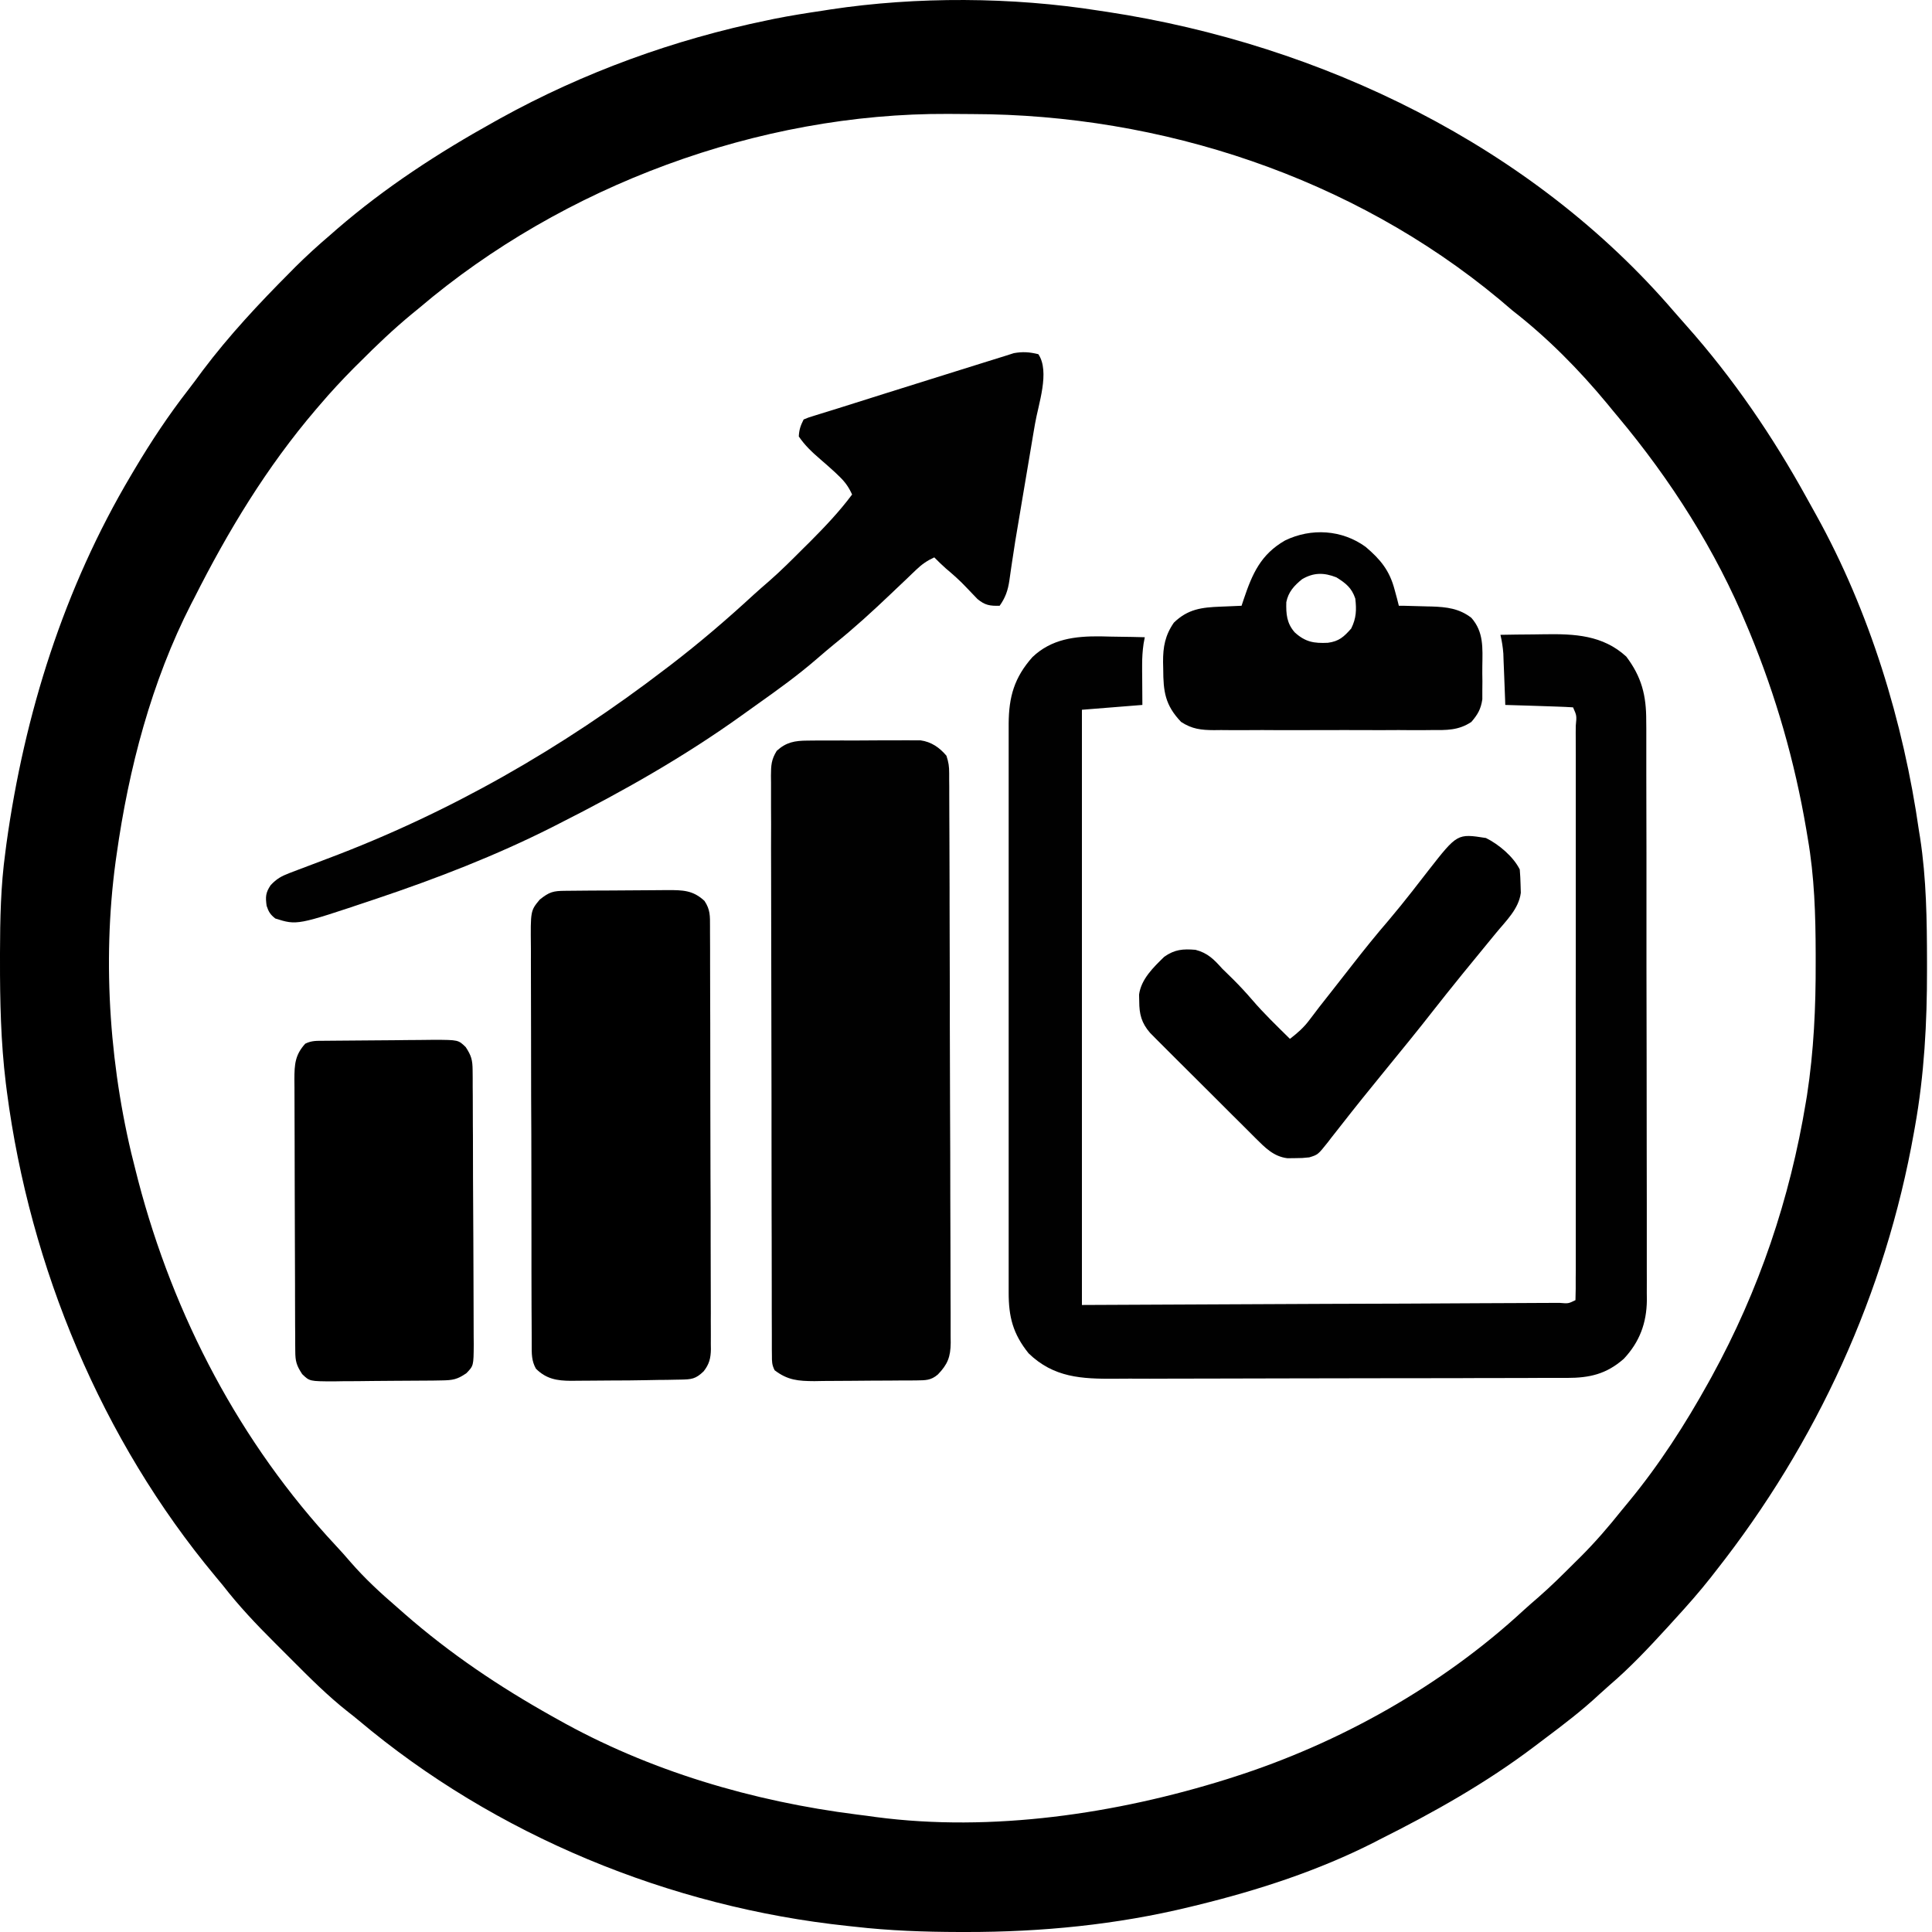
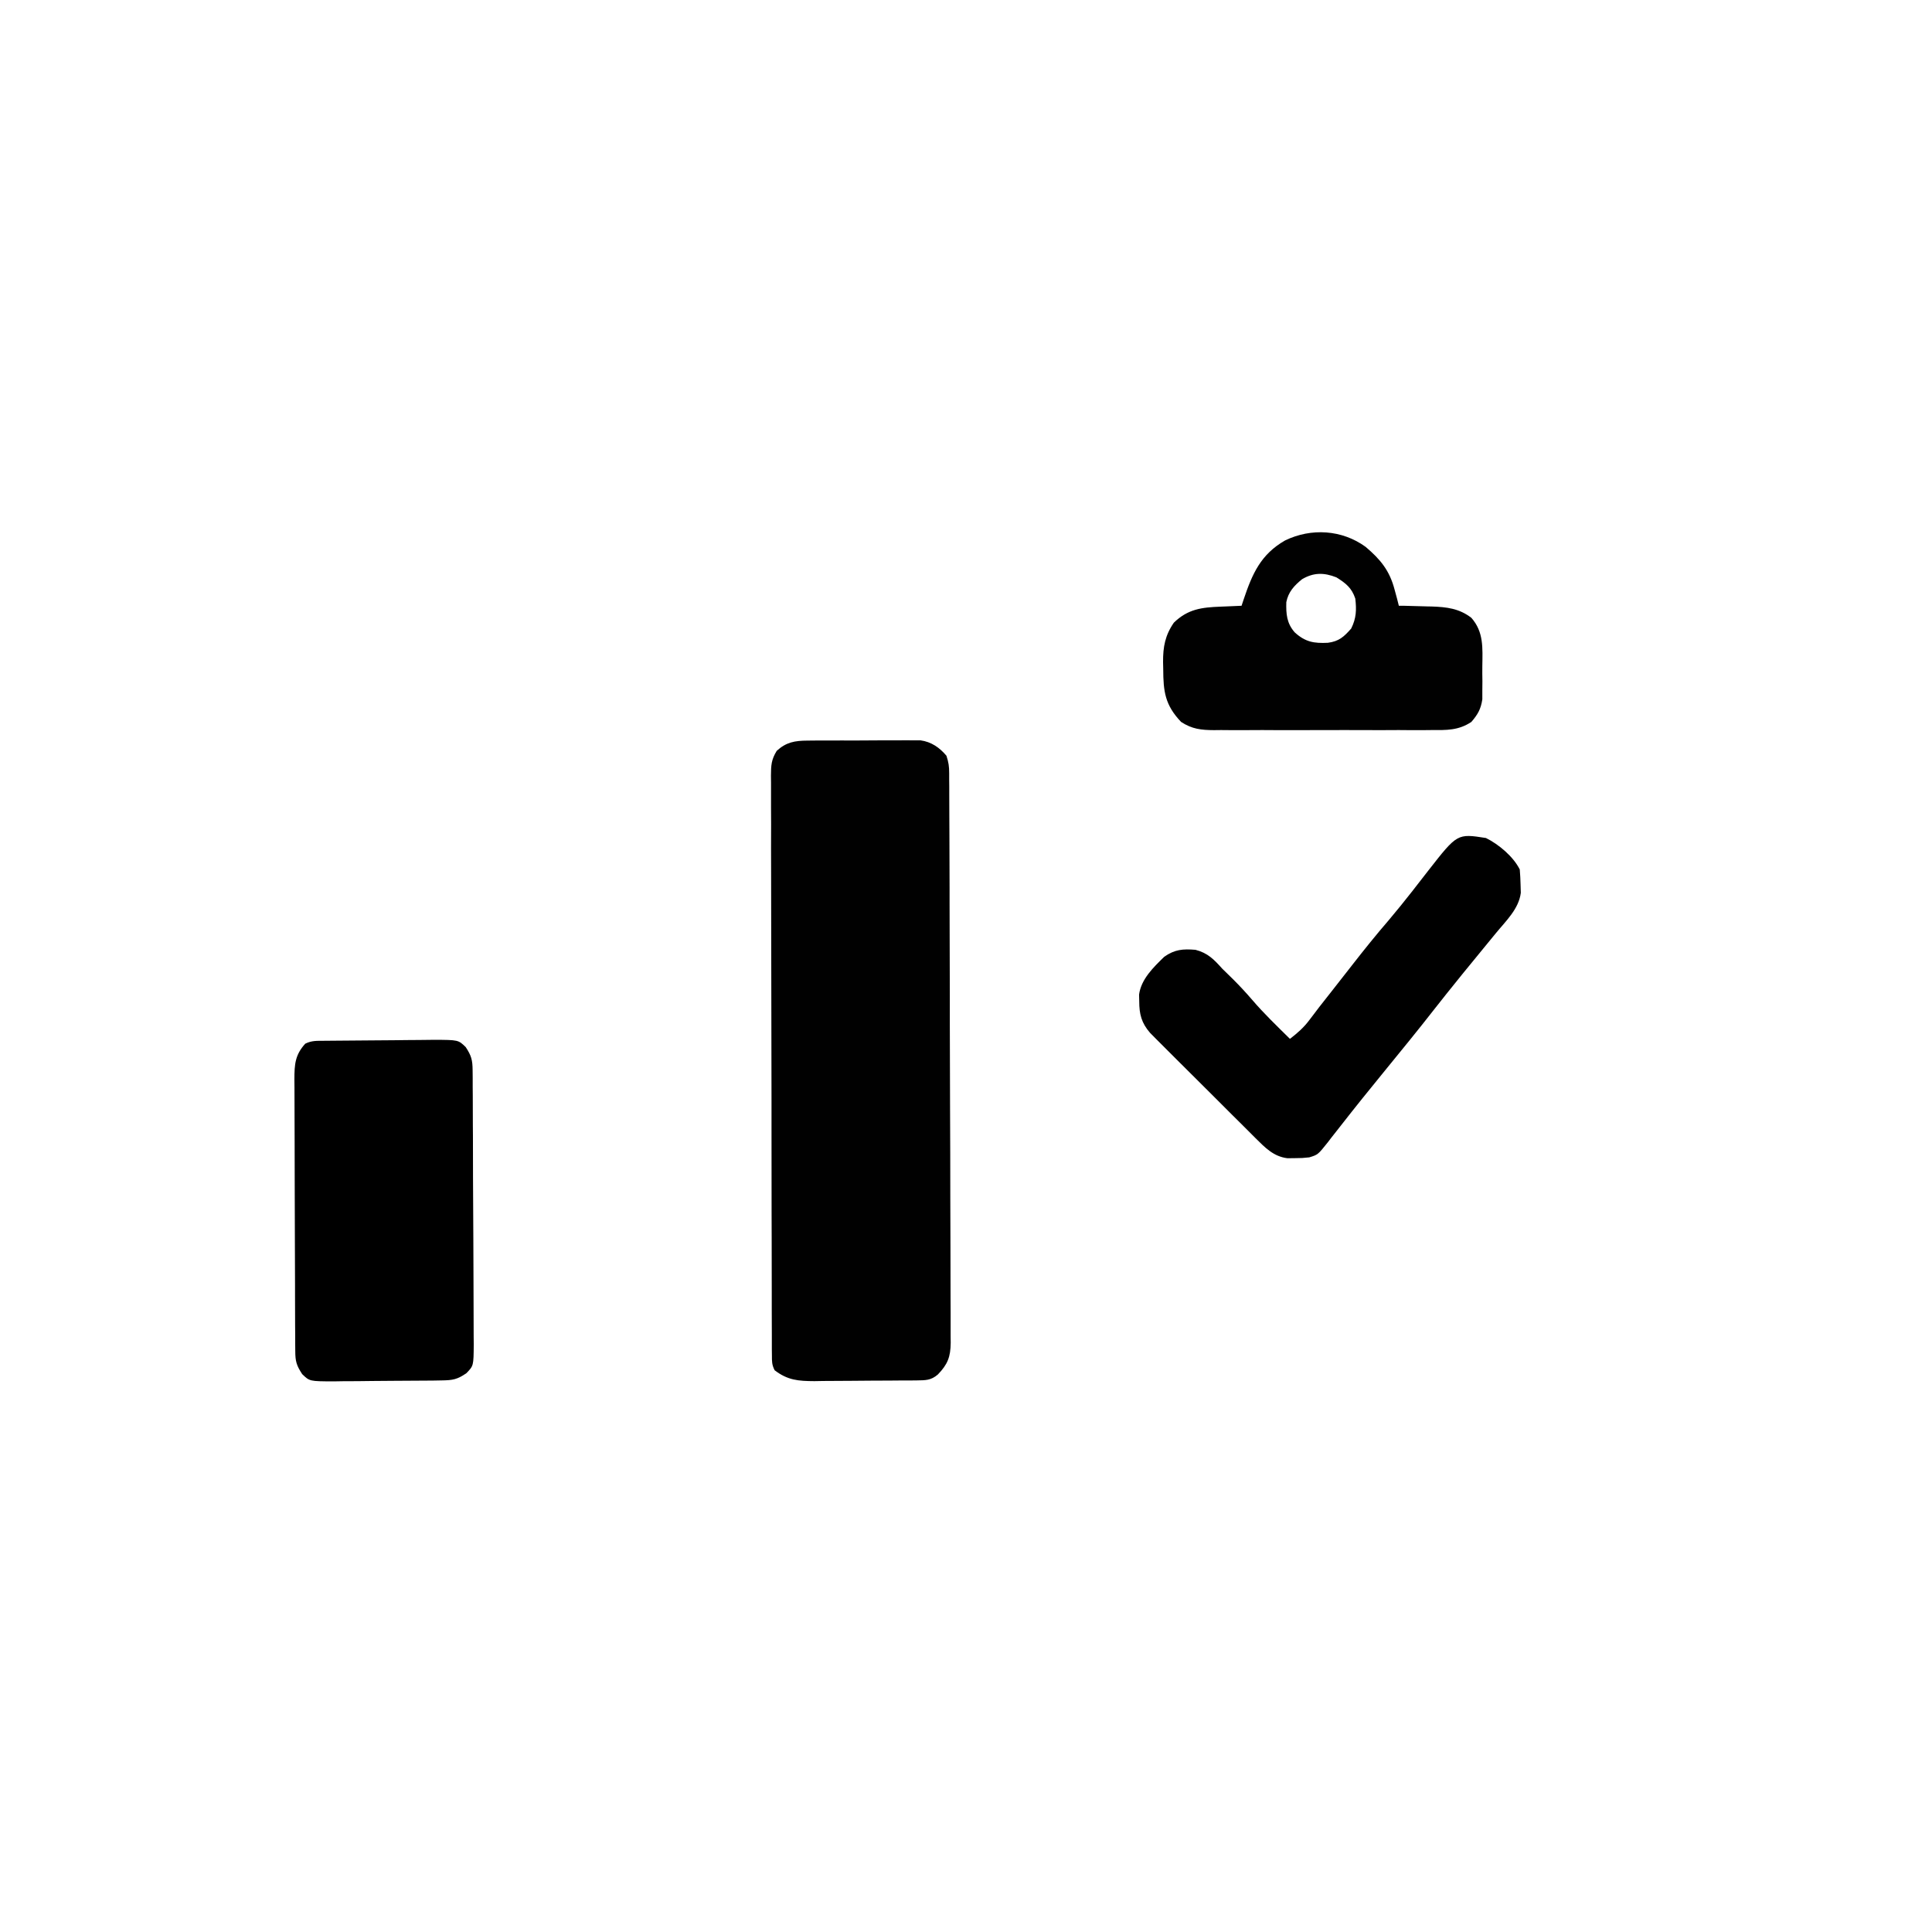
<svg xmlns="http://www.w3.org/2000/svg" width="24" height="24" viewBox="0 0 24 24" fill="none">
-   <path d="M13.65 0.132C13.685 0.137 13.721 0.142 13.757 0.148C16.413 0.552 19.031 1.811 20.8 3.876C20.849 3.932 20.898 3.988 20.947 4.043C21.529 4.697 22.023 5.422 22.445 6.188C22.483 6.258 22.522 6.327 22.561 6.397C23.225 7.593 23.645 8.969 23.838 10.32C23.843 10.348 23.847 10.377 23.852 10.406C23.931 10.919 23.937 11.43 23.938 11.948C23.938 11.981 23.938 12.014 23.938 12.048C23.939 12.703 23.904 13.352 23.788 13.998C23.784 14.02 23.78 14.042 23.776 14.065C23.421 16.066 22.57 17.922 21.314 19.516C21.293 19.543 21.272 19.569 21.251 19.597C21.109 19.777 20.958 19.948 20.803 20.117C20.774 20.149 20.744 20.182 20.715 20.214C20.485 20.465 20.253 20.713 19.993 20.935C19.951 20.972 19.909 21.01 19.867 21.048C19.653 21.248 19.422 21.424 19.187 21.6C19.143 21.633 19.1 21.665 19.056 21.699C18.458 22.151 17.806 22.517 17.136 22.852C17.115 22.863 17.093 22.874 17.071 22.886C16.377 23.238 15.636 23.479 14.882 23.664C14.848 23.672 14.814 23.681 14.779 23.689C13.871 23.91 12.936 24.001 12.003 24C11.962 24 11.962 24 11.921 24C11.483 23.999 11.05 23.984 10.615 23.934C10.587 23.931 10.559 23.928 10.531 23.925C8.325 23.692 6.153 22.801 4.454 21.37C4.411 21.334 4.368 21.3 4.324 21.266C4.07 21.066 3.844 20.839 3.616 20.61C3.548 20.542 3.48 20.474 3.412 20.406C3.184 20.179 2.968 19.951 2.771 19.697C2.738 19.658 2.706 19.619 2.674 19.58C1.263 17.887 0.372 15.743 0.086 13.564C0.082 13.527 0.077 13.491 0.072 13.454C0.01 12.944 -0.001 12.433 3.08347e-05 11.92C5.89824e-05 11.893 8.71305e-05 11.865 0 11.836C0.001 11.418 0.009 11.005 0.066 10.59C0.071 10.554 0.075 10.518 0.08 10.481C0.303 8.871 0.795 7.305 1.629 5.902C1.643 5.877 1.658 5.852 1.674 5.826C1.878 5.483 2.094 5.157 2.339 4.842C2.4 4.764 2.458 4.684 2.517 4.604C2.846 4.167 3.219 3.768 3.605 3.381C3.626 3.36 3.646 3.339 3.668 3.317C3.805 3.181 3.946 3.052 4.093 2.927C4.122 2.901 4.152 2.875 4.182 2.849C4.782 2.33 5.444 1.899 6.137 1.514C6.175 1.493 6.175 1.493 6.214 1.471C7.247 0.9 8.377 0.489 9.533 0.252C9.561 0.246 9.589 0.24 9.618 0.234C9.819 0.194 10.021 0.162 10.224 0.132C10.253 0.127 10.282 0.123 10.312 0.118C11.39 -0.045 12.573 -0.038 13.65 0.132ZM5.205 3.828C5.174 3.853 5.144 3.878 5.112 3.904C4.887 4.09 4.677 4.29 4.471 4.497C4.445 4.522 4.42 4.547 4.394 4.573C4.248 4.721 4.107 4.872 3.973 5.03C3.957 5.049 3.94 5.068 3.924 5.087C3.311 5.805 2.834 6.594 2.41 7.435C2.393 7.467 2.393 7.467 2.376 7.5C1.881 8.468 1.598 9.55 1.448 10.62C1.442 10.662 1.442 10.662 1.436 10.704C1.265 11.969 1.365 13.325 1.689 14.557C1.698 14.594 1.707 14.63 1.717 14.667C2.157 16.348 2.982 17.925 4.17 19.198C4.233 19.265 4.294 19.334 4.354 19.404C4.532 19.609 4.729 19.791 4.934 19.967C4.965 19.994 4.996 20.021 5.026 20.048C5.592 20.543 6.203 20.953 6.858 21.32C6.879 21.331 6.899 21.343 6.921 21.355C8.058 21.998 9.354 22.378 10.646 22.541C10.724 22.55 10.802 22.561 10.88 22.572C12.32 22.762 13.867 22.532 15.243 22.101C15.269 22.093 15.295 22.085 15.321 22.076C16.636 21.657 17.909 20.944 18.925 20.005C18.986 19.95 19.047 19.896 19.109 19.843C19.264 19.708 19.409 19.564 19.554 19.419C19.581 19.392 19.607 19.366 19.635 19.339C19.817 19.157 19.982 18.966 20.142 18.765C20.172 18.729 20.202 18.692 20.232 18.656C20.611 18.197 20.935 17.693 21.224 17.172C21.238 17.147 21.252 17.122 21.266 17.096C21.852 16.027 22.235 14.893 22.433 13.692C22.438 13.664 22.442 13.636 22.447 13.608C22.532 13.057 22.557 12.509 22.555 11.952C22.555 11.919 22.555 11.886 22.555 11.852C22.554 11.365 22.54 10.891 22.456 10.41C22.45 10.374 22.444 10.339 22.438 10.302C22.294 9.456 22.062 8.649 21.735 7.856C21.719 7.818 21.719 7.818 21.703 7.78C21.314 6.837 20.752 5.957 20.099 5.177C20.054 5.124 20.011 5.071 19.967 5.017C19.616 4.593 19.224 4.196 18.789 3.858C18.733 3.811 18.678 3.763 18.622 3.716C16.8 2.203 14.429 1.421 12.075 1.417C11.976 1.417 11.877 1.416 11.777 1.415C9.427 1.403 6.994 2.306 5.205 3.828Z" fill="black" />
-   <path d="M18.639 7.886C18.775 7.883 18.91 7.882 19.046 7.881C19.092 7.88 19.138 7.88 19.184 7.879C19.56 7.873 19.91 7.889 20.202 8.156C20.393 8.409 20.451 8.64 20.45 8.951C20.45 8.983 20.451 9.014 20.451 9.047C20.451 9.153 20.451 9.259 20.451 9.365C20.451 9.44 20.451 9.516 20.451 9.592C20.452 9.777 20.452 9.962 20.452 10.147C20.452 10.297 20.452 10.447 20.453 10.598C20.453 11.024 20.453 11.451 20.453 11.877C20.453 11.9 20.453 11.923 20.453 11.947C20.453 11.97 20.453 11.993 20.453 12.017C20.453 12.389 20.454 12.762 20.455 13.135C20.456 13.518 20.456 13.901 20.456 14.284C20.456 14.499 20.456 14.714 20.457 14.929C20.457 15.131 20.457 15.333 20.457 15.535C20.457 15.609 20.457 15.683 20.457 15.758C20.458 15.859 20.457 15.96 20.457 16.062C20.457 16.091 20.458 16.12 20.458 16.15C20.455 16.435 20.368 16.67 20.172 16.879C19.955 17.07 19.747 17.117 19.465 17.117C19.439 17.117 19.413 17.117 19.387 17.117C19.299 17.117 19.212 17.117 19.124 17.117C19.062 17.118 18.999 17.118 18.937 17.118C18.731 17.119 18.525 17.119 18.319 17.119C18.249 17.119 18.178 17.12 18.107 17.12C17.774 17.12 17.441 17.121 17.108 17.121C16.724 17.121 16.34 17.122 15.956 17.123C15.659 17.124 15.362 17.125 15.065 17.125C14.888 17.125 14.71 17.125 14.533 17.126C14.366 17.127 14.199 17.127 14.032 17.126C13.971 17.126 13.91 17.127 13.849 17.127C13.438 17.13 13.09 17.114 12.778 16.812C12.583 16.57 12.529 16.358 12.53 16.052C12.53 16.021 12.53 15.99 12.53 15.958C12.53 15.854 12.53 15.751 12.53 15.647C12.53 15.572 12.53 15.498 12.53 15.423C12.53 15.242 12.53 15.06 12.53 14.879C12.53 14.732 12.53 14.584 12.53 14.437C12.53 14.416 12.53 14.395 12.53 14.373C12.53 14.331 12.53 14.288 12.53 14.245C12.53 13.845 12.53 13.445 12.53 13.045C12.53 12.702 12.53 12.359 12.53 12.016C12.53 11.618 12.53 11.22 12.53 10.821C12.53 10.778 12.53 10.736 12.53 10.693C12.53 10.672 12.53 10.652 12.53 10.63C12.53 10.483 12.53 10.336 12.53 10.188C12.53 9.99 12.53 9.792 12.53 9.594C12.53 9.521 12.53 9.448 12.53 9.375C12.53 9.276 12.53 9.177 12.53 9.077C12.53 9.034 12.53 9.034 12.53 8.99C12.532 8.655 12.6 8.417 12.825 8.163C13.062 7.937 13.354 7.902 13.669 7.905C13.71 7.906 13.75 7.907 13.791 7.908C13.833 7.909 13.875 7.909 13.917 7.91C14.018 7.911 14.12 7.913 14.221 7.916C14.216 7.942 14.211 7.969 14.206 7.996C14.193 8.086 14.188 8.168 14.188 8.258C14.188 8.285 14.188 8.311 14.188 8.338C14.189 8.371 14.189 8.404 14.189 8.438C14.19 8.543 14.19 8.649 14.191 8.757C13.819 8.787 13.819 8.787 13.44 8.817C13.44 11.257 13.44 13.697 13.44 16.211C14.446 16.206 15.452 16.202 16.488 16.197C16.806 16.196 17.125 16.195 17.453 16.194C17.737 16.192 17.737 16.192 18.021 16.191C18.148 16.19 18.275 16.19 18.402 16.189C18.563 16.189 18.725 16.188 18.887 16.187C18.946 16.187 19.006 16.187 19.065 16.186C19.145 16.186 19.225 16.186 19.305 16.185C19.341 16.185 19.341 16.185 19.377 16.185C19.483 16.194 19.483 16.194 19.571 16.151C19.574 16.056 19.575 15.963 19.574 15.869C19.575 15.839 19.575 15.809 19.575 15.778C19.575 15.677 19.575 15.576 19.575 15.474C19.575 15.402 19.575 15.33 19.575 15.258C19.575 15.082 19.575 14.905 19.575 14.729C19.575 14.586 19.575 14.443 19.575 14.3C19.575 14.269 19.575 14.269 19.575 14.238C19.575 14.197 19.575 14.155 19.575 14.114C19.575 13.726 19.575 13.338 19.575 12.95C19.574 12.617 19.574 12.284 19.575 11.951C19.575 11.565 19.575 11.178 19.575 10.792C19.575 10.751 19.575 10.71 19.575 10.668C19.575 10.648 19.575 10.628 19.575 10.607C19.575 10.464 19.575 10.321 19.575 10.178C19.575 9.985 19.575 9.793 19.575 9.6C19.575 9.53 19.575 9.459 19.575 9.388C19.575 9.292 19.575 9.195 19.574 9.099C19.575 9.071 19.575 9.042 19.575 9.013C19.587 8.89 19.587 8.89 19.541 8.787C19.478 8.783 19.416 8.78 19.354 8.778C19.316 8.777 19.278 8.775 19.239 8.774C19.198 8.773 19.158 8.772 19.118 8.77C19.078 8.769 19.037 8.768 18.997 8.766C18.898 8.763 18.798 8.76 18.699 8.757C18.698 8.736 18.698 8.715 18.697 8.693C18.693 8.598 18.69 8.502 18.686 8.406C18.685 8.373 18.684 8.34 18.682 8.306C18.68 8.257 18.68 8.257 18.678 8.208C18.677 8.179 18.676 8.15 18.675 8.119C18.669 8.039 18.657 7.964 18.639 7.886Z" fill="#010101" />
  <path d="M10.03 9.2C10.062 9.2 10.095 9.199 10.129 9.199C10.163 9.199 10.198 9.199 10.234 9.199C10.27 9.199 10.306 9.199 10.344 9.199C10.42 9.198 10.496 9.198 10.573 9.199C10.689 9.199 10.806 9.198 10.923 9.197C10.997 9.197 11.071 9.197 11.145 9.197C11.198 9.197 11.198 9.197 11.251 9.196C11.284 9.196 11.316 9.197 11.35 9.197C11.378 9.197 11.407 9.197 11.436 9.197C11.569 9.215 11.672 9.287 11.757 9.388C11.784 9.471 11.791 9.52 11.791 9.605C11.791 9.631 11.791 9.657 11.791 9.683C11.791 9.726 11.791 9.726 11.792 9.77C11.792 9.8 11.792 9.83 11.792 9.861C11.793 9.963 11.793 10.065 11.793 10.167C11.793 10.24 11.794 10.312 11.794 10.385C11.795 10.604 11.795 10.823 11.796 11.042C11.796 11.104 11.796 11.165 11.796 11.227C11.797 11.611 11.798 11.995 11.799 12.379C11.799 12.467 11.799 12.556 11.799 12.645C11.799 12.667 11.799 12.69 11.799 12.712C11.8 13.07 11.801 13.428 11.802 13.786C11.804 14.154 11.805 14.521 11.805 14.889C11.805 15.095 11.806 15.301 11.807 15.508C11.808 15.702 11.808 15.896 11.808 16.09C11.808 16.161 11.808 16.232 11.809 16.304C11.809 16.401 11.809 16.498 11.809 16.595C11.809 16.623 11.81 16.652 11.81 16.681C11.808 16.856 11.773 16.947 11.651 17.074C11.564 17.149 11.498 17.146 11.386 17.148C11.352 17.148 11.318 17.148 11.284 17.149C11.247 17.149 11.211 17.149 11.173 17.149C11.136 17.15 11.098 17.15 11.06 17.15C10.98 17.151 10.901 17.151 10.821 17.151C10.74 17.151 10.659 17.152 10.578 17.153C10.461 17.154 10.344 17.155 10.226 17.155C10.19 17.155 10.154 17.156 10.117 17.157C9.916 17.156 9.785 17.146 9.623 17.022C9.588 16.953 9.589 16.914 9.589 16.837C9.589 16.811 9.588 16.785 9.588 16.757C9.588 16.728 9.588 16.699 9.588 16.669C9.588 16.639 9.588 16.608 9.588 16.576C9.588 16.472 9.588 16.369 9.587 16.265C9.587 16.191 9.587 16.117 9.587 16.043C9.586 15.82 9.586 15.597 9.586 15.374C9.586 15.27 9.585 15.165 9.585 15.06C9.585 14.711 9.584 14.363 9.584 14.014C9.584 13.924 9.584 13.833 9.584 13.743C9.584 13.72 9.584 13.698 9.584 13.675C9.584 13.31 9.583 12.946 9.582 12.581C9.581 12.207 9.58 11.834 9.58 11.46C9.58 11.249 9.58 11.04 9.579 10.829C9.578 10.632 9.578 10.434 9.579 10.237C9.579 10.164 9.578 10.092 9.578 10.019C9.578 9.92 9.578 9.821 9.578 9.722C9.578 9.694 9.577 9.665 9.577 9.635C9.578 9.507 9.581 9.437 9.649 9.327C9.767 9.219 9.874 9.201 10.03 9.2Z" fill="#010101" />
-   <path d="M12.899 4.4C13.045 4.619 12.899 5.019 12.857 5.267C12.85 5.309 12.842 5.352 12.835 5.395C12.816 5.506 12.798 5.618 12.779 5.729C12.752 5.885 12.726 6.041 12.7 6.197C12.686 6.282 12.671 6.368 12.657 6.454C12.626 6.632 12.597 6.81 12.571 6.989C12.567 7.016 12.563 7.042 12.559 7.07C12.552 7.116 12.546 7.163 12.539 7.21C12.521 7.334 12.49 7.423 12.418 7.525C12.297 7.528 12.236 7.519 12.142 7.441C12.096 7.393 12.05 7.346 12.005 7.298C11.925 7.212 11.838 7.136 11.748 7.06C11.699 7.016 11.652 6.971 11.606 6.924C11.518 6.964 11.453 7.009 11.383 7.076C11.364 7.095 11.344 7.113 11.324 7.132C11.304 7.151 11.284 7.171 11.263 7.191C11.219 7.232 11.176 7.273 11.133 7.314C11.111 7.335 11.09 7.355 11.068 7.376C10.841 7.592 10.612 7.802 10.368 7.998C10.294 8.059 10.221 8.12 10.149 8.183C9.917 8.384 9.671 8.562 9.421 8.739C9.355 8.786 9.29 8.833 9.224 8.88C8.505 9.397 7.738 9.831 6.948 10.23C6.919 10.245 6.89 10.26 6.86 10.275C6.156 10.63 5.424 10.913 4.677 11.164C4.647 11.174 4.647 11.174 4.617 11.184C3.69 11.495 3.69 11.495 3.42 11.41C3.358 11.361 3.337 11.328 3.312 11.252C3.297 11.141 3.299 11.09 3.362 10.996C3.438 10.915 3.494 10.885 3.597 10.845C3.629 10.833 3.661 10.821 3.694 10.808C3.726 10.796 3.759 10.784 3.792 10.771C3.837 10.754 3.837 10.754 3.882 10.737C3.941 10.714 4.001 10.692 4.061 10.669C5.583 10.098 6.982 9.295 8.27 8.307C8.289 8.292 8.308 8.278 8.328 8.263C8.687 7.988 9.029 7.695 9.361 7.389C9.425 7.331 9.489 7.275 9.553 7.22C9.704 7.088 9.844 6.947 9.985 6.806C10.011 6.78 10.037 6.755 10.064 6.728C10.249 6.542 10.428 6.354 10.585 6.143C10.544 6.053 10.501 5.991 10.431 5.923C10.403 5.896 10.403 5.896 10.374 5.868C10.314 5.812 10.252 5.759 10.19 5.705C10.088 5.617 9.999 5.534 9.923 5.422C9.927 5.336 9.945 5.287 9.983 5.211C10.04 5.187 10.04 5.187 10.115 5.164C10.144 5.155 10.172 5.146 10.202 5.137C10.233 5.127 10.265 5.117 10.298 5.107C10.331 5.097 10.364 5.086 10.399 5.076C10.472 5.053 10.545 5.03 10.618 5.007C10.738 4.97 10.857 4.932 10.976 4.894C11.167 4.834 11.358 4.774 11.55 4.714C11.659 4.68 11.769 4.646 11.879 4.611C11.988 4.577 12.096 4.543 12.205 4.509C12.246 4.496 12.287 4.484 12.327 4.471C12.384 4.453 12.44 4.435 12.497 4.418C12.545 4.403 12.545 4.403 12.594 4.387C12.705 4.367 12.789 4.373 12.899 4.4Z" fill="#010101" />
-   <path d="M7.019 11.066C7.07 11.065 7.07 11.065 7.121 11.065C7.158 11.064 7.194 11.064 7.232 11.064C7.288 11.063 7.288 11.063 7.346 11.063C7.425 11.063 7.505 11.062 7.584 11.062C7.686 11.062 7.788 11.061 7.889 11.06C7.986 11.059 8.084 11.059 8.181 11.058C8.217 11.058 8.253 11.057 8.291 11.057C8.482 11.057 8.608 11.058 8.751 11.191C8.824 11.3 8.82 11.38 8.82 11.505C8.82 11.529 8.82 11.552 8.82 11.575C8.821 11.653 8.821 11.73 8.821 11.807C8.821 11.863 8.821 11.918 8.821 11.974C8.822 12.124 8.822 12.275 8.822 12.425C8.823 12.52 8.823 12.614 8.823 12.708C8.824 13.036 8.824 13.364 8.824 13.692C8.824 13.998 8.825 14.304 8.826 14.61C8.828 14.873 8.828 15.136 8.828 15.398C8.828 15.555 8.828 15.712 8.829 15.869C8.83 16.016 8.83 16.164 8.83 16.312C8.829 16.366 8.83 16.42 8.83 16.474C8.831 16.548 8.83 16.622 8.83 16.696C8.83 16.717 8.831 16.739 8.831 16.761C8.829 16.874 8.81 16.947 8.741 17.035C8.64 17.132 8.591 17.135 8.453 17.138C8.432 17.138 8.412 17.139 8.39 17.139C8.32 17.141 8.25 17.142 8.18 17.142C8.128 17.143 8.075 17.144 8.023 17.145C7.883 17.148 7.742 17.149 7.602 17.149C7.514 17.149 7.427 17.15 7.34 17.151C7.284 17.151 7.228 17.152 7.171 17.152C7.133 17.152 7.133 17.152 7.093 17.153C6.92 17.152 6.787 17.131 6.658 17.003C6.602 16.905 6.605 16.815 6.605 16.705C6.605 16.682 6.605 16.659 6.605 16.636C6.604 16.559 6.604 16.482 6.604 16.405C6.604 16.35 6.604 16.295 6.603 16.24C6.603 16.091 6.602 15.941 6.602 15.791C6.602 15.666 6.602 15.542 6.602 15.417C6.601 15.122 6.601 14.828 6.601 14.533C6.601 14.229 6.6 13.925 6.598 13.621C6.597 13.36 6.597 13.099 6.597 12.838C6.597 12.682 6.597 12.527 6.596 12.371C6.595 12.224 6.595 12.078 6.595 11.931C6.596 11.877 6.595 11.823 6.595 11.77C6.59 11.313 6.59 11.313 6.705 11.175C6.824 11.08 6.871 11.067 7.019 11.066Z" fill="black" />
  <path d="M4.025 12.929C4.062 12.928 4.098 12.928 4.135 12.928C4.301 12.926 4.466 12.925 4.632 12.924C4.72 12.924 4.807 12.923 4.895 12.922C5 12.92 5.106 12.92 5.212 12.919C5.271 12.919 5.331 12.918 5.391 12.917C5.693 12.918 5.693 12.918 5.785 13.007C5.856 13.115 5.87 13.168 5.871 13.296C5.871 13.328 5.871 13.36 5.872 13.393C5.872 13.428 5.872 13.464 5.872 13.5C5.872 13.556 5.872 13.556 5.873 13.612C5.873 13.735 5.874 13.858 5.874 13.981C5.875 14.023 5.875 14.065 5.875 14.107C5.876 14.284 5.876 14.459 5.876 14.635C5.877 14.887 5.878 15.139 5.88 15.392C5.881 15.569 5.881 15.746 5.882 15.923C5.882 16.029 5.882 16.135 5.883 16.241C5.884 16.359 5.884 16.477 5.884 16.596C5.884 16.631 5.885 16.666 5.885 16.702C5.883 16.966 5.883 16.966 5.794 17.058C5.68 17.137 5.623 17.146 5.486 17.148C5.45 17.149 5.415 17.149 5.378 17.15C5.215 17.151 5.052 17.152 4.889 17.153C4.803 17.153 4.717 17.154 4.631 17.155C4.507 17.157 4.383 17.158 4.26 17.158C4.221 17.159 4.183 17.159 4.143 17.16C3.846 17.159 3.846 17.159 3.754 17.07C3.683 16.962 3.668 16.91 3.668 16.782C3.668 16.75 3.667 16.719 3.667 16.686C3.667 16.634 3.667 16.634 3.667 16.58C3.667 16.544 3.667 16.507 3.666 16.469C3.666 16.348 3.665 16.226 3.665 16.104C3.665 16.062 3.665 16.02 3.665 15.978C3.664 15.781 3.664 15.584 3.663 15.387C3.663 15.16 3.662 14.933 3.661 14.706C3.66 14.53 3.66 14.354 3.66 14.178C3.66 14.073 3.659 13.969 3.659 13.864C3.658 13.747 3.658 13.629 3.658 13.512C3.658 13.478 3.657 13.443 3.657 13.407C3.658 13.221 3.665 13.105 3.792 12.965C3.873 12.925 3.935 12.93 4.025 12.929Z" fill="black" />
  <path d="M18.459 10.41C18.617 10.488 18.799 10.64 18.879 10.801C18.885 10.864 18.887 10.926 18.889 10.989C18.89 11.039 18.89 11.039 18.892 11.091C18.867 11.292 18.706 11.441 18.581 11.594C18.546 11.636 18.511 11.679 18.476 11.722C18.458 11.744 18.44 11.765 18.422 11.788C18.337 11.891 18.253 11.994 18.169 12.097C18.145 12.127 18.145 12.127 18.12 12.158C18.016 12.286 17.914 12.414 17.812 12.544C17.614 12.798 17.41 13.047 17.206 13.297C17.017 13.528 16.83 13.76 16.646 13.996C16.609 14.043 16.572 14.09 16.535 14.137C16.523 14.153 16.51 14.17 16.497 14.187C16.372 14.344 16.372 14.344 16.265 14.377C16.179 14.386 16.179 14.386 16.086 14.387C16.056 14.387 16.025 14.388 15.993 14.388C15.821 14.367 15.716 14.257 15.597 14.139C15.582 14.124 15.567 14.109 15.552 14.094C15.503 14.046 15.454 13.997 15.406 13.948C15.372 13.915 15.338 13.881 15.304 13.847C15.233 13.776 15.162 13.705 15.091 13.634C15 13.543 14.909 13.452 14.818 13.362C14.748 13.292 14.677 13.222 14.607 13.152C14.574 13.118 14.54 13.085 14.507 13.052C14.46 13.005 14.413 12.958 14.366 12.911C14.339 12.884 14.313 12.858 14.286 12.83C14.18 12.707 14.152 12.599 14.152 12.439C14.151 12.411 14.15 12.384 14.15 12.355C14.176 12.162 14.329 12.016 14.463 11.885C14.593 11.794 14.695 11.786 14.851 11.799C15.003 11.838 15.081 11.919 15.183 12.033C15.228 12.078 15.274 12.122 15.32 12.167C15.401 12.248 15.478 12.331 15.553 12.418C15.7 12.59 15.863 12.746 16.024 12.905C16.119 12.832 16.197 12.764 16.268 12.668C16.286 12.644 16.304 12.621 16.323 12.596C16.354 12.556 16.354 12.556 16.385 12.514C16.437 12.447 16.49 12.38 16.543 12.313C16.628 12.204 16.714 12.096 16.799 11.986C16.946 11.797 17.096 11.611 17.253 11.429C17.353 11.311 17.45 11.19 17.546 11.068C17.559 11.05 17.573 11.033 17.587 11.015C17.666 10.914 17.666 10.914 17.745 10.812C18.103 10.354 18.103 10.354 18.459 10.41Z" fill="black" />
  <path d="M15.963 6.714C16.288 6.556 16.671 6.58 16.964 6.793C17.148 6.949 17.262 7.087 17.324 7.324C17.339 7.381 17.339 7.381 17.355 7.438C17.362 7.467 17.369 7.496 17.377 7.525C17.405 7.526 17.405 7.525 17.434 7.525C17.52 7.527 17.606 7.53 17.692 7.532C17.737 7.533 17.737 7.534 17.782 7.534C17.969 7.54 18.127 7.558 18.278 7.675C18.433 7.851 18.417 8.05 18.414 8.276C18.413 8.338 18.414 8.4 18.415 8.461C18.415 8.5 18.414 8.54 18.414 8.58C18.414 8.615 18.414 8.651 18.414 8.688C18.395 8.81 18.359 8.873 18.278 8.968C18.117 9.075 17.969 9.07 17.782 9.069C17.751 9.069 17.72 9.07 17.688 9.07C17.584 9.071 17.48 9.07 17.377 9.069C17.305 9.069 17.232 9.07 17.16 9.07C17.009 9.07 16.859 9.07 16.708 9.069C16.515 9.069 16.32 9.07 16.127 9.07C15.978 9.071 15.829 9.07 15.681 9.069C15.609 9.069 15.538 9.07 15.467 9.07C15.367 9.071 15.268 9.07 15.168 9.069C15.139 9.07 15.109 9.07 15.079 9.07C14.921 9.069 14.808 9.057 14.672 8.968C14.472 8.758 14.451 8.59 14.45 8.312C14.45 8.284 14.449 8.254 14.448 8.225C14.447 8.036 14.473 7.893 14.582 7.735C14.757 7.565 14.929 7.545 15.162 7.536C15.187 7.535 15.212 7.534 15.238 7.533C15.3 7.53 15.361 7.528 15.423 7.525C15.432 7.499 15.441 7.472 15.45 7.444C15.557 7.126 15.662 6.887 15.963 6.714ZM16.601 7.172C16.446 7.111 16.318 7.111 16.175 7.195C16.076 7.275 16.004 7.354 15.979 7.48C15.975 7.627 15.984 7.743 16.084 7.856C16.216 7.976 16.323 7.993 16.495 7.985C16.634 7.967 16.695 7.91 16.785 7.808C16.849 7.679 16.852 7.576 16.836 7.436C16.792 7.303 16.718 7.245 16.601 7.172Z" fill="#010101" />
</svg>